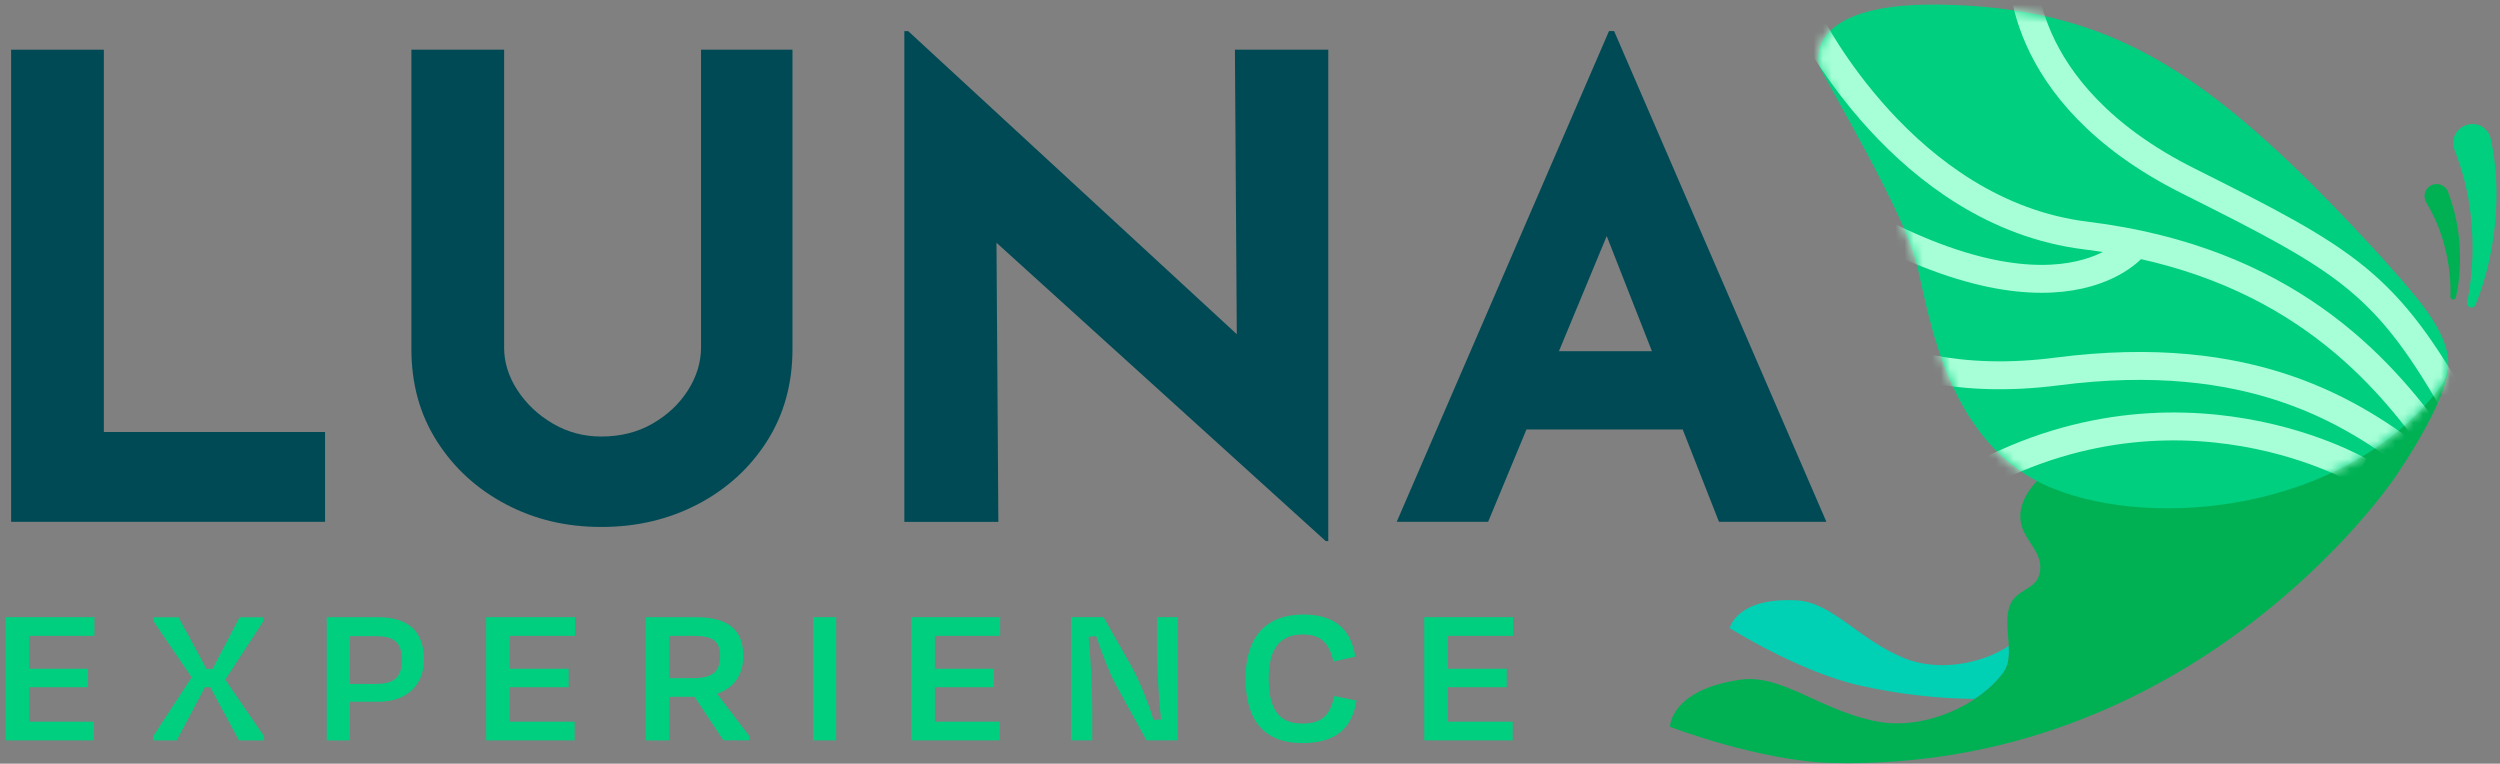
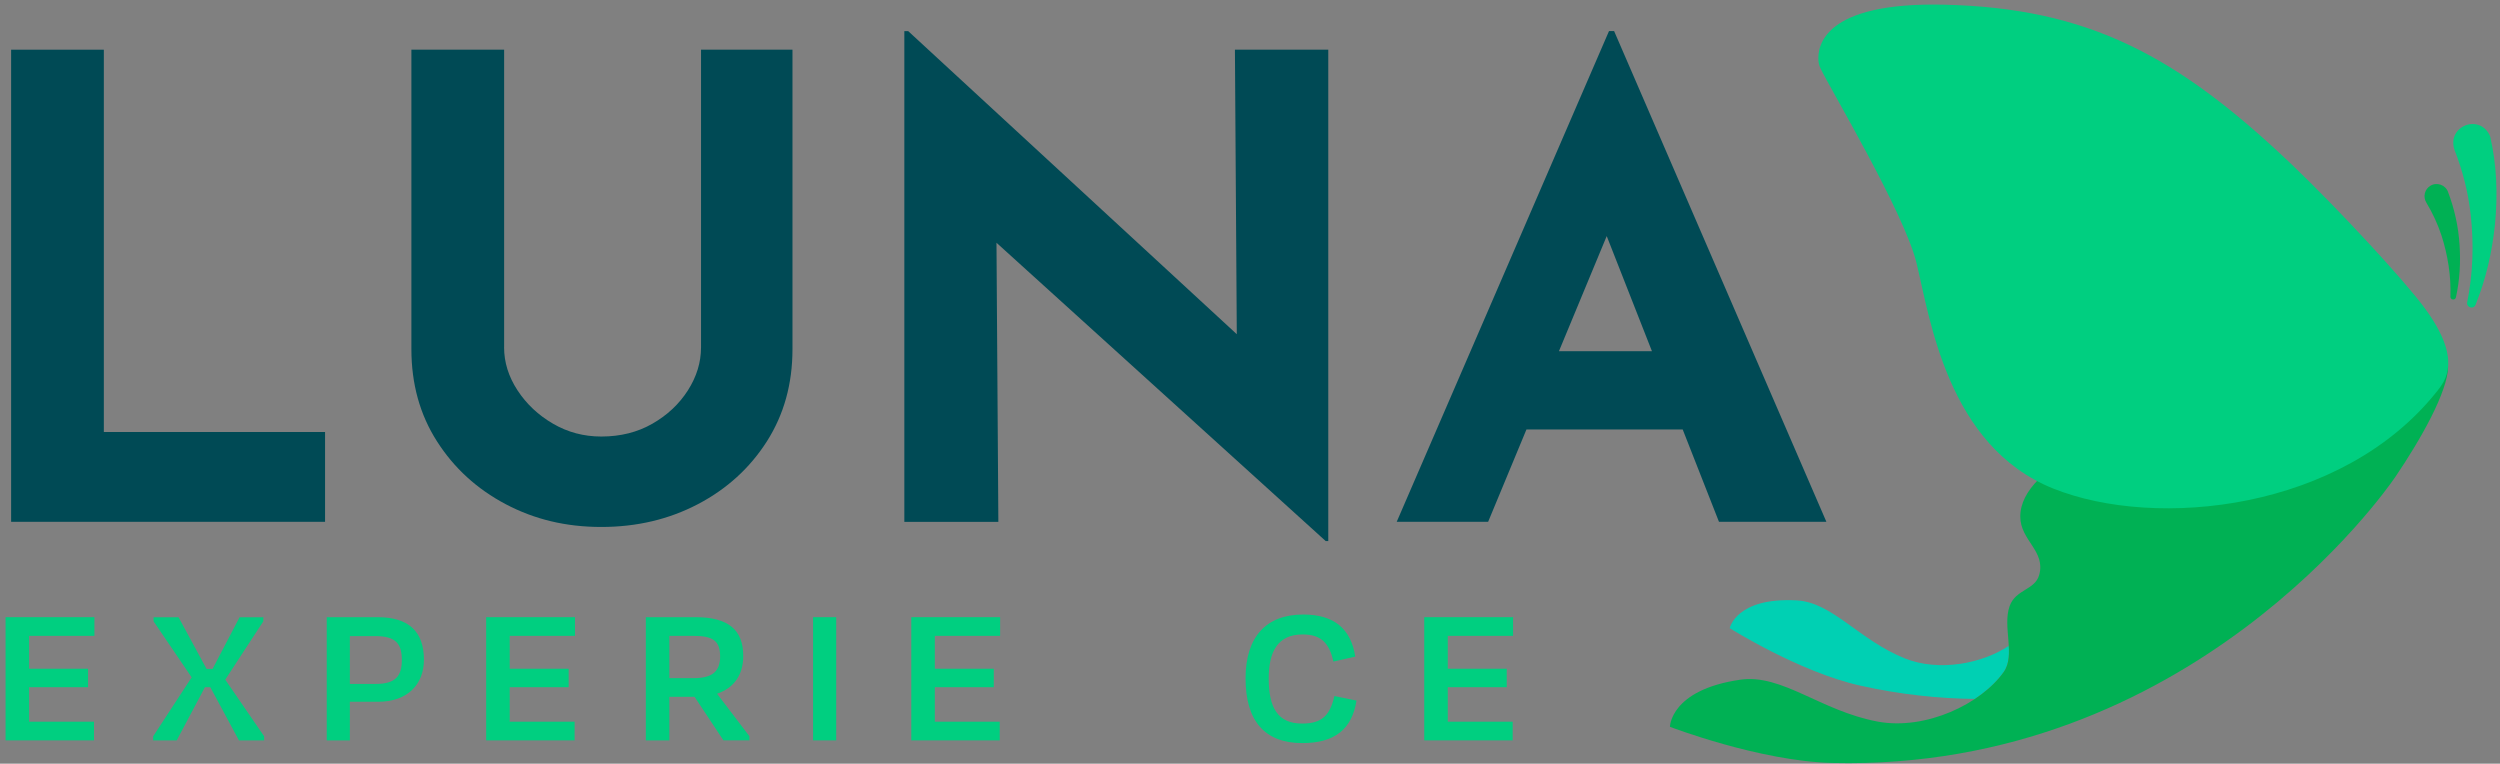
<svg xmlns="http://www.w3.org/2000/svg" width="275" height="84" viewBox="0 0 275 84" fill="none">
  <rect x="0" y="0" width="275" height="84" fill="#808080" stroke="none" />
  <g style="mix-blend-mode:multiply">
    <path d="M271.393 33.226C272.037 30.082 272.136 26.784 271.773 23.605C271.509 21.173 270.883 18.737 269.992 16.486C269.115 13.84 272.831 12.428 273.917 15.002C274.657 18.183 274.763 21.468 274.445 24.698C274.129 27.746 273.458 30.698 272.307 33.539C272.074 34.085 271.246 33.804 271.396 33.223L271.393 33.226Z" fill="#00CF80" />
  </g>
  <g style="mix-blend-mode:multiply">
    <path d="M269.547 32.611C269.626 30.347 269.253 28.041 268.561 25.89C268.143 24.636 267.578 23.416 266.903 22.296C266.502 21.657 266.704 20.805 267.358 20.424C268.064 20.001 269.009 20.345 269.287 21.121C269.996 22.997 270.427 24.942 270.551 26.935C270.681 28.883 270.571 30.807 270.153 32.714C270.064 33.082 269.516 32.996 269.547 32.615V32.611Z" fill="#00B154" />
  </g>
  <path d="M217.235 76.881C218.553 76.005 219.659 74.981 220.416 73.906C220.968 73.119 221.023 72.112 220.964 71.043C218.057 72.998 213.272 73.926 209.525 72.421C204.456 70.387 201.586 66.247 197.613 66.04C190.961 65.693 190.27 69.099 190.27 69.099C190.27 69.099 197.938 73.923 204.579 75.407C208.98 76.393 213.207 76.84 217.235 76.881Z" fill="#00D0B3" />
  <path d="M263.417 52.558C262.468 53.953 240.857 84.867 201.534 83.925C193.581 83.736 183.693 79.95 183.693 79.95C183.693 79.95 183.717 75.885 191.424 74.768C196.027 74.098 200.257 78.194 206.528 79.372C211.826 80.369 217.957 77.41 220.416 73.906C221.728 72.036 220.245 68.947 221.064 66.659C221.718 64.828 223.834 64.91 224.304 63.268C225.064 60.598 222.231 59.467 222.231 56.822C222.231 45.297 269.335 38.247 269.294 40.356C269.24 43.071 266.339 48.269 263.421 52.558H263.417Z" fill="#00B154" />
  <g style="mix-blend-mode:multiply">
    <path d="M268.054 43.071C269.007 41.871 270.87 39.556 266.753 33.938C264.431 30.77 257.053 22.819 252.097 18.101C239.49 6.099 229.688 0.869 213.803 0.515C200.606 0.22 199.894 5.058 200.031 6.704C200.055 6.989 200.133 7.267 200.257 7.525C201.305 9.734 209.46 23.386 210.816 28.931C212.285 34.944 214.196 49.073 225.855 53.739C237.216 58.289 257.66 56.148 268.051 43.067L268.054 43.071Z" fill="#00CF80" />
  </g>
  <mask id="mask0_313_12" style="mask-type:luminance" maskUnits="userSpaceOnUse" x="200" y="0" width="70" height="56">
-     <path d="M268.054 43.071C269.007 41.871 270.87 39.556 266.753 33.938C264.431 30.77 257.053 22.819 252.097 18.101C239.49 6.099 229.688 0.869 213.803 0.515C200.606 0.22 199.894 5.058 200.031 6.704C200.055 6.989 200.133 7.267 200.257 7.525C201.305 9.734 209.46 23.386 210.816 28.931C212.285 34.944 214.196 49.073 225.855 53.739C237.216 58.289 257.66 56.148 268.051 43.067L268.054 43.071Z" fill="white" />
-   </mask>
+     </mask>
  <g mask="url(#mask0_313_12)">
    <path d="M222.502 -4.003C222.502 -4.003 221.156 10.109 240.692 19.898C258.352 28.746 262.448 31.034 270.617 45.538" stroke="#A7FFD7" stroke-width="3.07" stroke-miterlimit="10" />
-     <path d="M196.25 31.567C196.25 31.567 204.624 43.665 226.284 40.861C247.69 38.092 258.866 45.335 266.325 51.118" stroke="#A7FFD7" stroke-width="3.07" stroke-miterlimit="10" />
    <path d="M198.996 2.36C198.996 2.36 209.473 23.461 229.461 25.911C251.474 28.612 261.704 40.311 267.671 48.513" stroke="#A7FFD7" stroke-width="3.07" stroke-miterlimit="10" />
    <path d="M234.691 27.138C234.691 27.138 225.636 38.377 198.619 20.771" stroke="#A7FFD7" stroke-width="3.07" stroke-miterlimit="10" />
    <path d="M259.548 51.802C259.548 51.802 237.203 38.724 212.77 55.331" stroke="#A7FFD7" stroke-width="3.07" stroke-miterlimit="10" />
  </g>
  <path d="M1.223 5.467H11.422V47.52H35.757V57.399H1.223V5.467Z" fill="#004A55" />
  <path d="M55.45 38.209C55.45 39.855 55.943 41.432 56.926 42.937C57.913 44.442 59.211 45.665 60.831 46.606C62.447 47.548 64.218 48.019 66.14 48.019C68.249 48.019 70.126 47.548 71.767 46.606C73.407 45.665 74.709 44.445 75.671 42.937C76.63 41.432 77.113 39.855 77.113 38.209V5.467H87.172V38.418C87.172 42.229 86.234 45.603 84.361 48.544C82.484 51.486 79.953 53.791 76.764 55.461C73.575 57.131 70.034 57.966 66.143 57.966C62.252 57.966 58.793 57.131 55.628 55.461C52.464 53.791 49.943 51.486 48.066 48.544C46.189 45.606 45.254 42.229 45.254 38.418V5.467H55.454V38.209H55.45Z" fill="#004A55" />
  <path d="M145.829 59.519L106.582 23.956L109.606 25.65L109.819 57.402H99.478V3.422H99.9L138.304 38.844L136.054 37.855L135.842 5.467H146.11V59.516H145.829V59.519Z" fill="#004A55" />
  <path d="M153.638 57.399L176.99 3.419H177.552L200.903 57.399H189.087L174.174 19.438L181.559 14.356L163.694 57.399H153.635H153.638ZM169.602 38.631H185.145L188.731 47.239H166.434L169.599 38.631H169.602Z" fill="#004A55" />
  <g style="mix-blend-mode:multiply">
    <path d="M0.613 67.889H10.385V69.944H3.203V73.559H9.686V75.593H3.203V79.386H10.34V81.441H0.613V67.889Z" fill="#00CF80" />
    <path d="M23.129 75.593H22.543L19.437 81.444H16.848V80.994L21.081 74.51L16.892 68.346V67.896H19.639L22.725 73.586H23.379L26.352 67.896H28.965V68.346L24.776 74.761L29.054 80.994V81.444H26.284L23.133 75.593H23.129Z" fill="#00CF80" />
    <path d="M38.484 77.194V81.441H35.94V67.889H41.522C44.968 67.889 46.632 69.47 46.632 72.586C46.632 75.208 44.899 77.194 41.591 77.194H38.484ZM38.484 69.968V75.232H41.32C43.481 75.232 44.201 74.397 44.201 72.614C44.201 70.83 43.57 69.971 41.272 69.971H38.481L38.484 69.968Z" fill="#00CF80" />
    <path d="M53.478 67.889H63.25V69.944H56.068V73.559H62.551V75.593H56.068V79.386H63.206V81.441H53.478V67.889Z" fill="#00CF80" />
    <path d="M76.398 76.651H73.63V81.441H71.041V67.889H76.511C80.09 67.889 81.758 69.267 81.758 72.157C81.758 74.256 80.724 75.679 78.877 76.311L82.436 80.987V81.437H79.576L76.401 76.648L76.398 76.651ZM73.63 69.944V74.596H76.288C78.247 74.596 79.213 73.94 79.213 72.225C79.213 70.511 78.47 69.944 76.24 69.944H73.627H73.63Z" fill="#00CF80" />
    <path d="M89.438 81.441V67.889H91.982V81.441H89.438Z" fill="#00CF80" />
    <path d="M100.242 67.889H110.014V69.944H102.831V73.559H109.315V75.593H102.831V79.386H109.969V81.441H100.242V67.889Z" fill="#00CF80" />
-     <path d="M122.715 75.273C121.951 73.827 121.163 71.727 120.577 69.965L119.745 70.054C119.971 72.267 120.149 75.881 120.149 78.094V81.437H117.807V67.886H121.386L124.403 73.194C125.462 75.07 126.407 77.62 126.903 79.201L127.715 79.132C127.469 76.984 127.266 73.576 127.266 71.339V67.882H129.561V81.434H126.116L122.715 75.266V75.273Z" fill="#00CF80" />
    <path d="M137.01 74.644C137.01 70.037 139.284 67.597 143.36 67.597C146.737 67.597 148.607 69.157 149.079 72.229L146.672 72.772C146.223 70.717 145.298 69.789 143.295 69.789C140.527 69.789 139.558 71.71 139.558 74.644C139.558 77.83 140.548 79.592 143.226 79.592C145.456 79.592 146.288 78.668 146.785 76.565L149.216 77.063C148.72 80.204 146.829 81.74 143.25 81.74C139.085 81.74 137.013 79.256 137.013 74.648L137.01 74.644Z" fill="#00CF80" />
    <path d="M156.666 67.889H166.438V69.944H159.255V73.559H165.739V75.593H159.255V79.386H166.393V81.441H156.666V67.889Z" fill="#00CF80" />
  </g>
</svg>